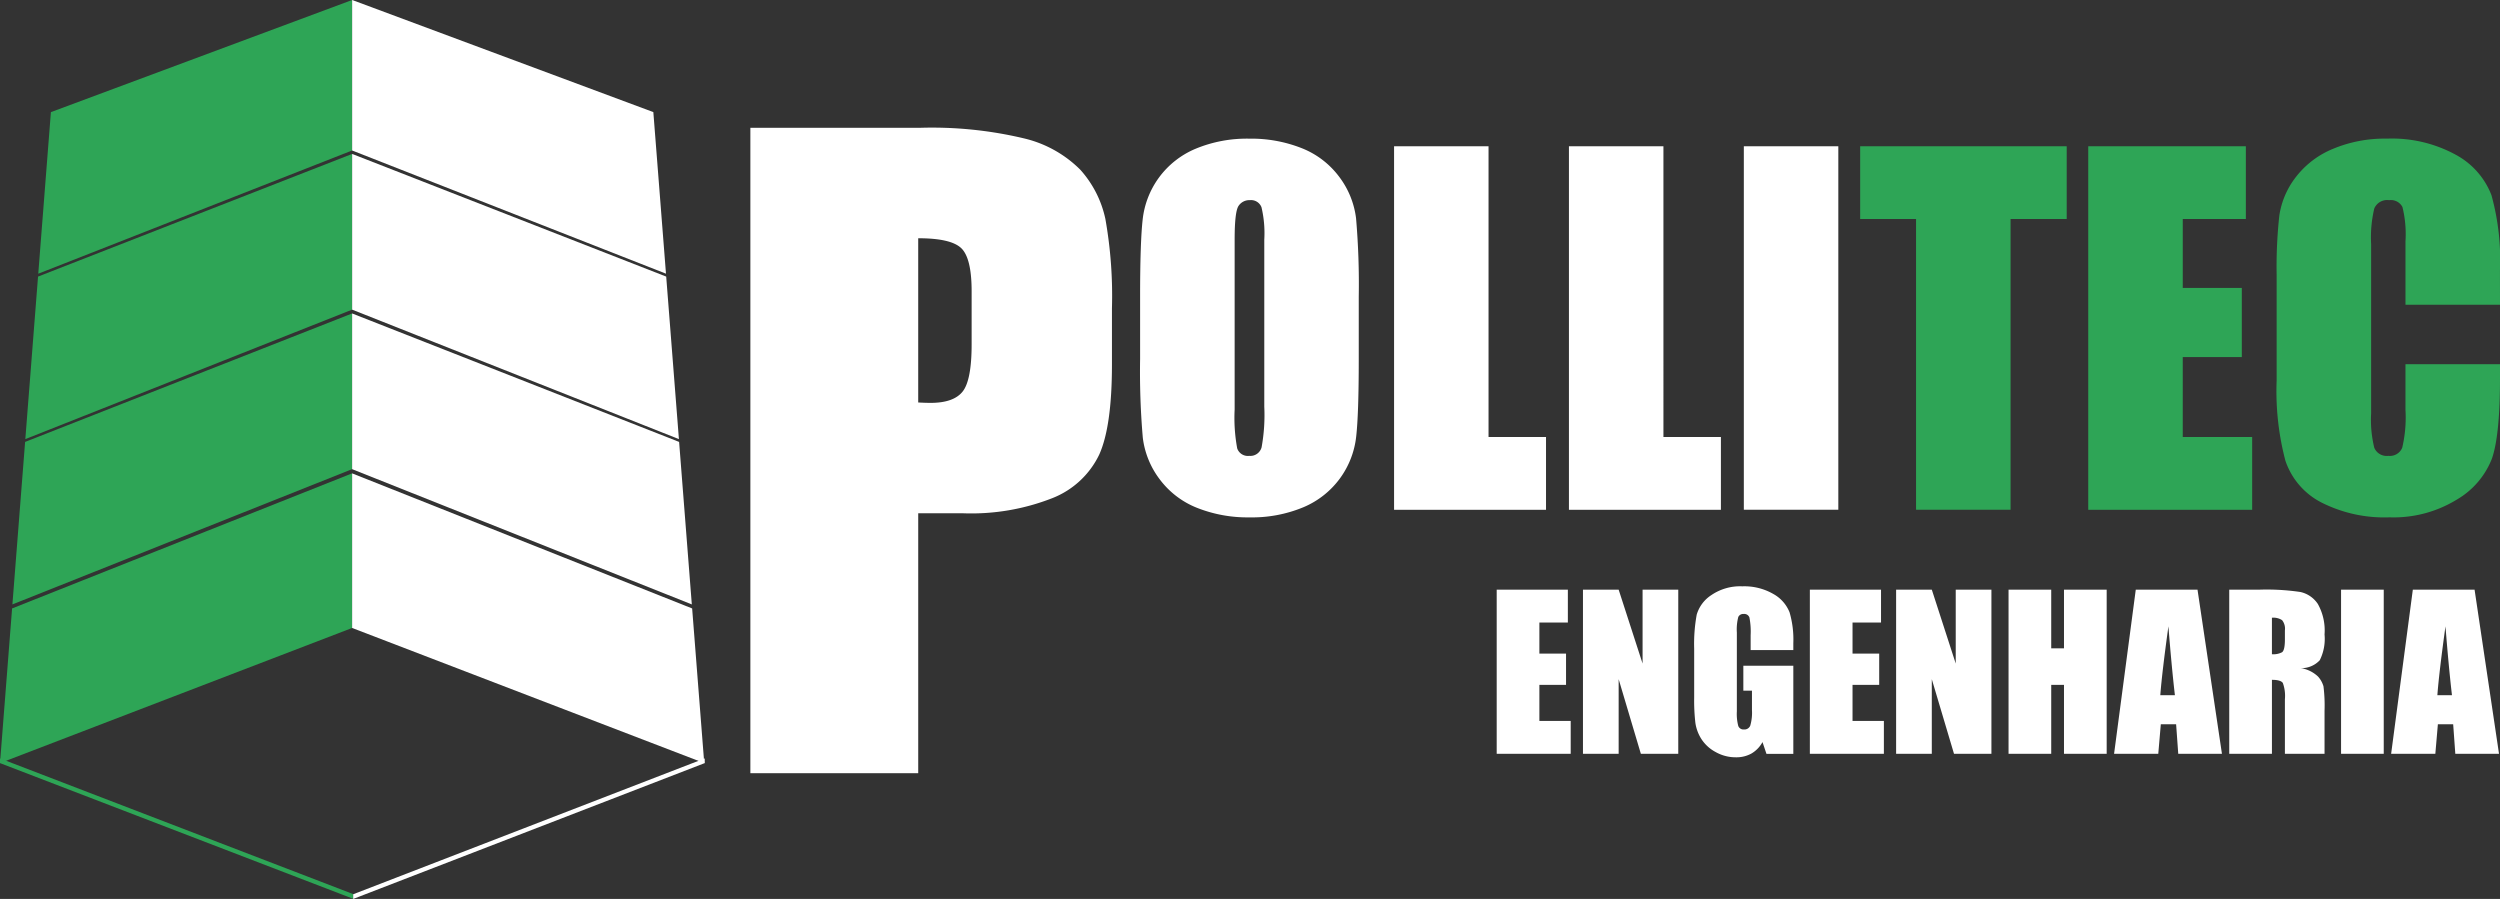
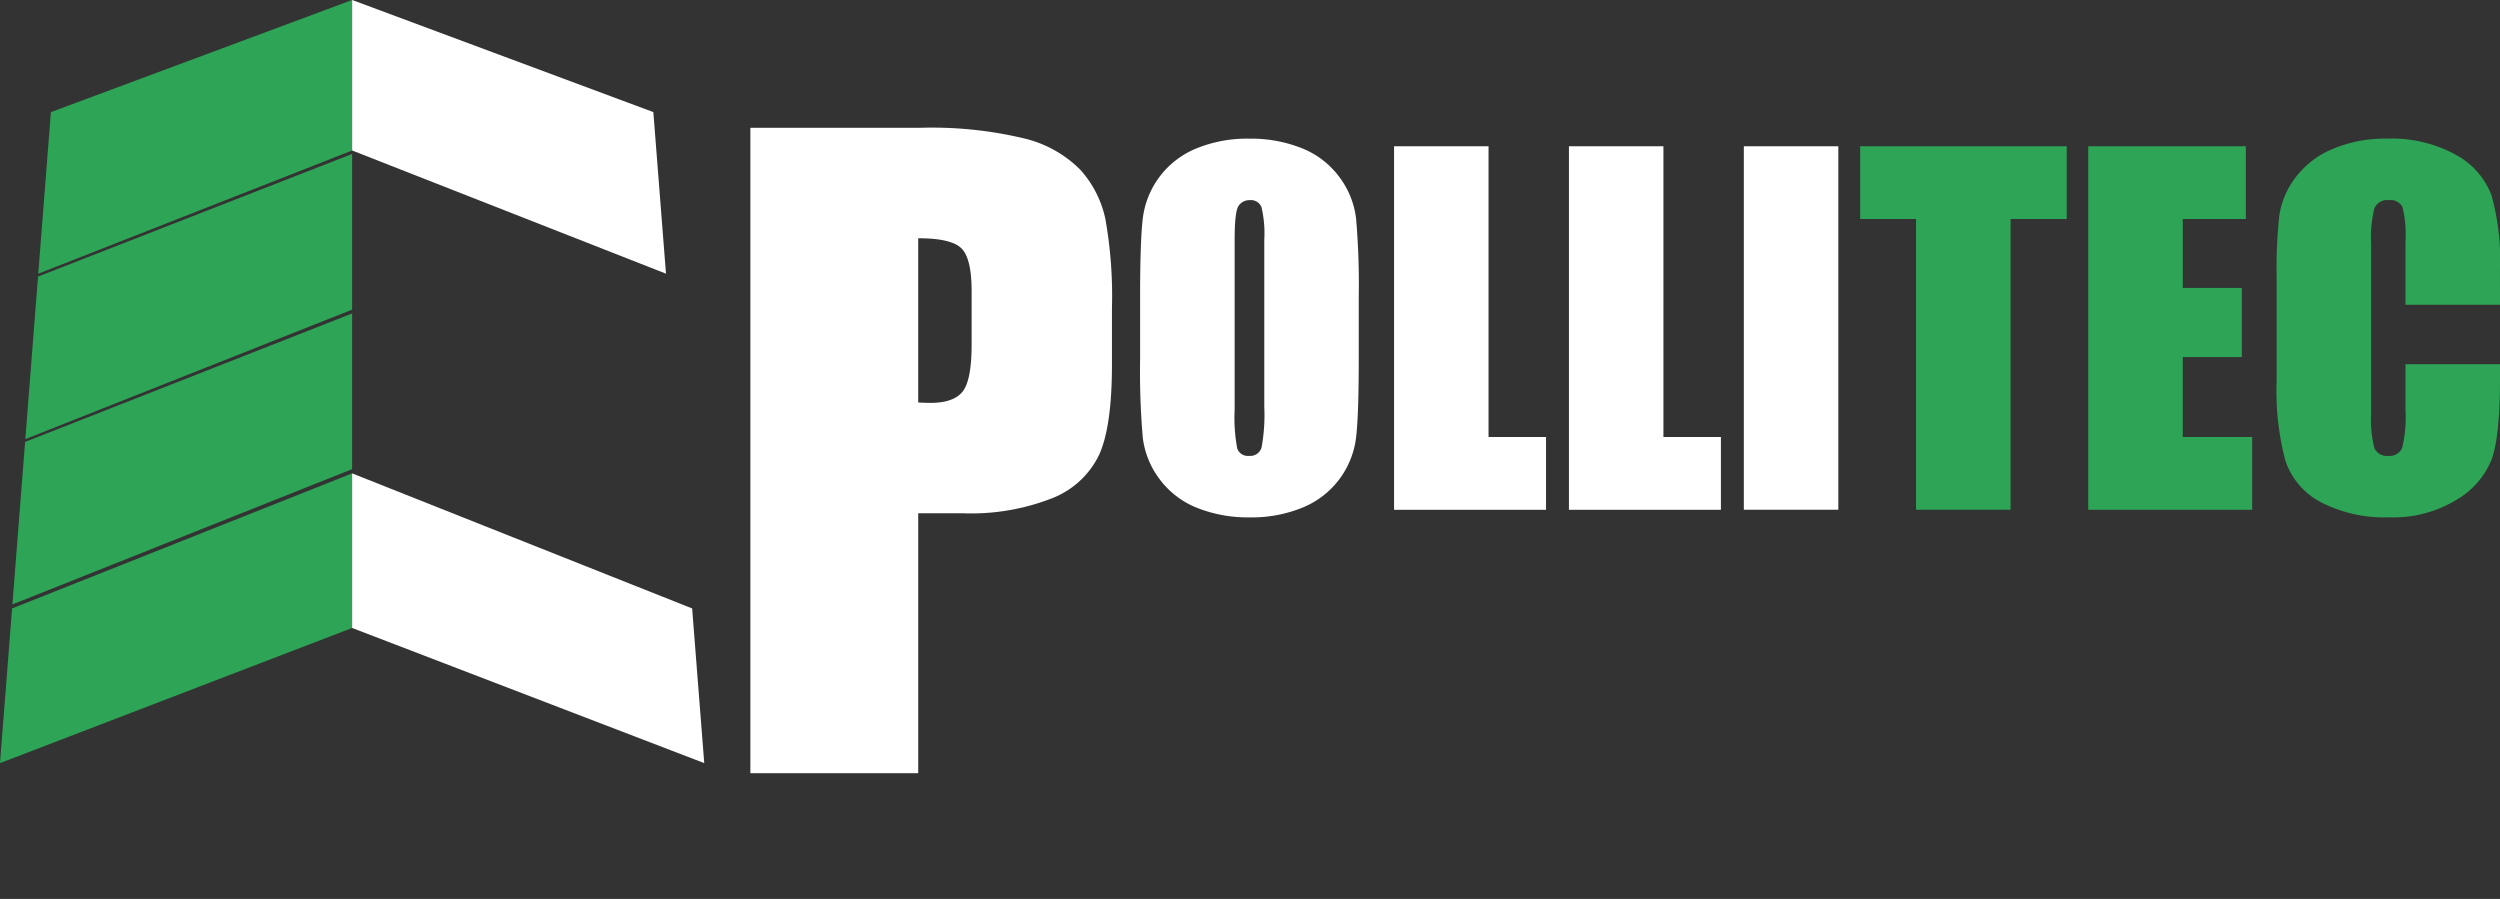
<svg xmlns="http://www.w3.org/2000/svg" width="283.16" height="101.819" viewBox="0 0 283.16 101.819">
  <rect x="0" y="0" width="283.16" height="101.819" fill="#333333" stroke="none" />
  <g id="Grupo_6610" data-name="Grupo 6610" transform="translate(10132 -4302.354)">
    <path id="Interseção_6" data-name="Interseção 6" d="M1.37,15.3,39.882,0V17.513L0,32.82Z" transform="translate(-10132 4355.967)" fill="#2ea556" />
    <path id="Interseção_5" data-name="Interseção 5" d="M1.439,14.55,38.476,0V17.635L0,32.956Z" transform="translate(-10130.595 4337.857)" fill="#2ea556" />
    <path id="Interseção_4" data-name="Interseção 4" d="M1.439,13.892,37.012,0V17.636L0,32.3Z" transform="translate(-10129.131 4319.789)" fill="#2ea556" />
    <path id="Interseção_3" data-name="Interseção 3" d="M1.431,12.7,35.547,0V17.044L0,31Z" transform="translate(-10127.666 4302.354)" fill="#2ea556" />
    <path id="Caminho_29010" data-name="Caminho 29010" d="M77.4-54.127q0,6.2-.292,8.786a9.844,9.844,0,0,1-1.831,4.717,9.861,9.861,0,0,1-4.158,3.28,15.135,15.135,0,0,1-6.1,1.144,15.508,15.508,0,0,1-5.938-1.081,9.764,9.764,0,0,1-4.234-3.242,9.745,9.745,0,0,1-1.907-4.7,86.931,86.931,0,0,1-.305-8.9v-7.044q0-6.2.292-8.786a9.844,9.844,0,0,1,1.831-4.717,9.861,9.861,0,0,1,4.158-3.28,15.135,15.135,0,0,1,6.1-1.144,15.508,15.508,0,0,1,5.938,1.081,9.764,9.764,0,0,1,4.234,3.242,9.745,9.745,0,0,1,1.907,4.7,86.931,86.931,0,0,1,.305,8.9ZM66.7-67.655a12.757,12.757,0,0,0-.318-3.675,1.266,1.266,0,0,0-1.31-.8,1.462,1.462,0,0,0-1.284.648q-.445.648-.445,3.827v19.224a18.9,18.9,0,0,0,.292,4.425,1.275,1.275,0,0,0,1.36.839,1.317,1.317,0,0,0,1.4-.966,20.368,20.368,0,0,0,.305-4.6ZM92.1-78.234V-45.3h6.51v8.239H81.4v-41.17Zm19.809,0V-45.3h6.51v8.239H101.206v-41.17Zm19.809,0v41.17H121.016v-41.17Z" transform="translate(-10055.502 4397.154)" fill="#fff" />
    <path id="Caminho_29011" data-name="Caminho 29011" d="M4.02-77.472H23.165a44.948,44.948,0,0,1,11.943,1.219,13.348,13.348,0,0,1,6.276,3.522,12.093,12.093,0,0,1,2.845,5.576,49.93,49.93,0,0,1,.745,10.137v6.367q0,7-1.445,10.2a9.891,9.891,0,0,1-5.306,4.922,25.1,25.1,0,0,1-10.092,1.716h-5.1v29.44H4.02Zm19.01,12.508v18.6q.813.045,1.4.045,2.619,0,3.635-1.287t1.016-5.351v-6.005q0-3.748-1.174-4.877T23.029-64.964Z" transform="translate(-10051.03 4394.304)" fill="#fff" />
-     <path id="Caminho_29012" data-name="Caminho 29012" d="M1.846-35.93H9.906v3.72H6.68v3.525H9.7v3.537H6.68v4.088h3.548v3.72H1.846Zm20.565,0v18.59H18.174l-2.515-8.451v8.451H11.617V-35.93h4.042l2.71,8.371V-35.93Zm13.032,6.843H30.609v-1.688a8.369,8.369,0,0,0-.138-2,.611.611,0,0,0-.654-.4.608.608,0,0,0-.609.344,5.608,5.608,0,0,0-.161,1.768v8.922a5.313,5.313,0,0,0,.161,1.648.626.626,0,0,0,.643.4.709.709,0,0,0,.718-.448,5.238,5.238,0,0,0,.189-1.745v-2.2h-.976v-2.825h5.661v9.978H32.4l-.448-1.332a3.378,3.378,0,0,1-1.246,1.292,3.51,3.51,0,0,1-1.774.431,4.611,4.611,0,0,1-2.279-.591,4.362,4.362,0,0,1-1.613-1.464,4.639,4.639,0,0,1-.689-1.831,22,22,0,0,1-.138-2.876v-5.523a18.5,18.5,0,0,1,.287-3.87,3.97,3.97,0,0,1,1.648-2.21,5.775,5.775,0,0,1,3.519-1,6.558,6.558,0,0,1,3.525.873,4.119,4.119,0,0,1,1.826,2.073,10.977,10.977,0,0,1,.425,3.485Zm1.872-6.843h8.061v3.72H42.149v3.525h3.02v3.537h-3.02v4.088H45.7v3.72H37.315Zm20.565,0v18.59H53.642l-2.515-8.451v8.451H47.086V-35.93h4.042l2.71,8.371V-35.93Zm13.055,0v18.59H66.1v-7.808H64.654v7.808H59.82V-35.93h4.834v6.648H66.1V-35.93Zm10.288,0,2.767,18.59H79.041L78.8-20.682H77.066l-.287,3.341H71.773L74.23-35.93ZM78.662-23.977q-.367-3.158-.735-7.8-.735,5.328-.919,7.8ZM84.817-35.93h3.422a26.161,26.161,0,0,1,4.633.264,3.189,3.189,0,0,1,1.975,1.349,6.125,6.125,0,0,1,.764,3.462,5.41,5.41,0,0,1-.54,2.917,2.835,2.835,0,0,1-2.124.9,3.632,3.632,0,0,1,1.929.953,2.846,2.846,0,0,1,.614,1.1,17.32,17.32,0,0,1,.121,2.75v4.9h-4.49v-6.177a4.261,4.261,0,0,0-.235-1.849q-.235-.356-1.234-.356v8.382H84.817Zm4.834,3.181v4.134a2.128,2.128,0,0,0,1.143-.224q.327-.224.327-1.453v-1.022a1.55,1.55,0,0,0-.316-1.16A1.8,1.8,0,0,0,89.651-32.75Zm12.665-3.181v18.59H97.482V-35.93Zm10.288,0,2.767,18.59h-4.949l-.241-3.341h-1.734l-.287,3.341h-5.006l2.457-18.59Zm-2.561,11.953q-.367-3.158-.735-7.8-.735,5.328-.919,7.8Z" transform="translate(-9964.324 4405.071)" fill="#fff" />
    <path id="Interseção_6-2" data-name="Interseção 6" d="M1.37,17.518l38.512,15.3V15.307L0,0Z" transform="translate(-10052.235 4388.787) rotate(180)" fill="#fff" />
-     <path id="Interseção_5-2" data-name="Interseção 5" d="M1.439,18.406l37.037,14.55V15.32L0,0Z" transform="translate(-10053.642 4370.813) rotate(180)" fill="#fff" />
-     <path id="Interseção_4-2" data-name="Interseção 4" d="M1.439,18.407,37.012,32.3V14.664L0,0Z" transform="translate(-10055.104 4352.089) rotate(180)" fill="#fff" />
    <path id="Interseção_3-2" data-name="Interseção 3" d="M1.431,18.3,35.547,31V13.952L0,0Z" transform="translate(-10056.569 4333.351) rotate(180)" fill="#fff" />
-     <path id="Caminho_29013" data-name="Caminho 29013" d="M0,0,40,15.367V15.9L0,.531Z" transform="translate(-10132 4388.255)" fill="#2ea556" />
-     <path id="Caminho_29014" data-name="Caminho 29014" d="M39.095,0-.722,15.386v.531L39.095.531Z" transform="translate(-10091.274 4388.255)" fill="#fff" />
    <path id="Caminho_29016" data-name="Caminho 29016" d="M229.492-78.234v8.239h-6.357v32.931H212.429V-69.995H206.1v-8.239Zm2.441,0h17.851v8.239h-7.146v7.807h6.688v7.832h-6.688V-45.3H250.5v8.239H231.933ZM278.57-60.281H267.864v-7.171a12.867,12.867,0,0,0-.343-3.9,1.474,1.474,0,0,0-1.513-.776,1.582,1.582,0,0,0-1.678.941,14.317,14.317,0,0,0-.356,4.069V-48a13.346,13.346,0,0,0,.356,3.916,1.523,1.523,0,0,0,1.6.915,1.505,1.505,0,0,0,1.564-.915,14.9,14.9,0,0,0,.369-4.3v-5.162H278.57v1.6q0,6.383-.9,9.053a9.253,9.253,0,0,1-3.992,4.679,13.684,13.684,0,0,1-7.616,2.009,15.777,15.777,0,0,1-7.756-1.7,8.284,8.284,0,0,1-4.043-4.717,30.958,30.958,0,0,1-.992-9.066V-63.714a53.483,53.483,0,0,1,.305-6.675,9.344,9.344,0,0,1,1.818-4.285,10.138,10.138,0,0,1,4.2-3.242,15.157,15.157,0,0,1,6.167-1.182,15.075,15.075,0,0,1,7.807,1.831A8.778,8.778,0,0,1,277.6-72.7a27.479,27.479,0,0,1,.966,8.506Z" transform="translate(-10127.41 4397.154)" fill="#2ea556" />
  </g>
</svg>